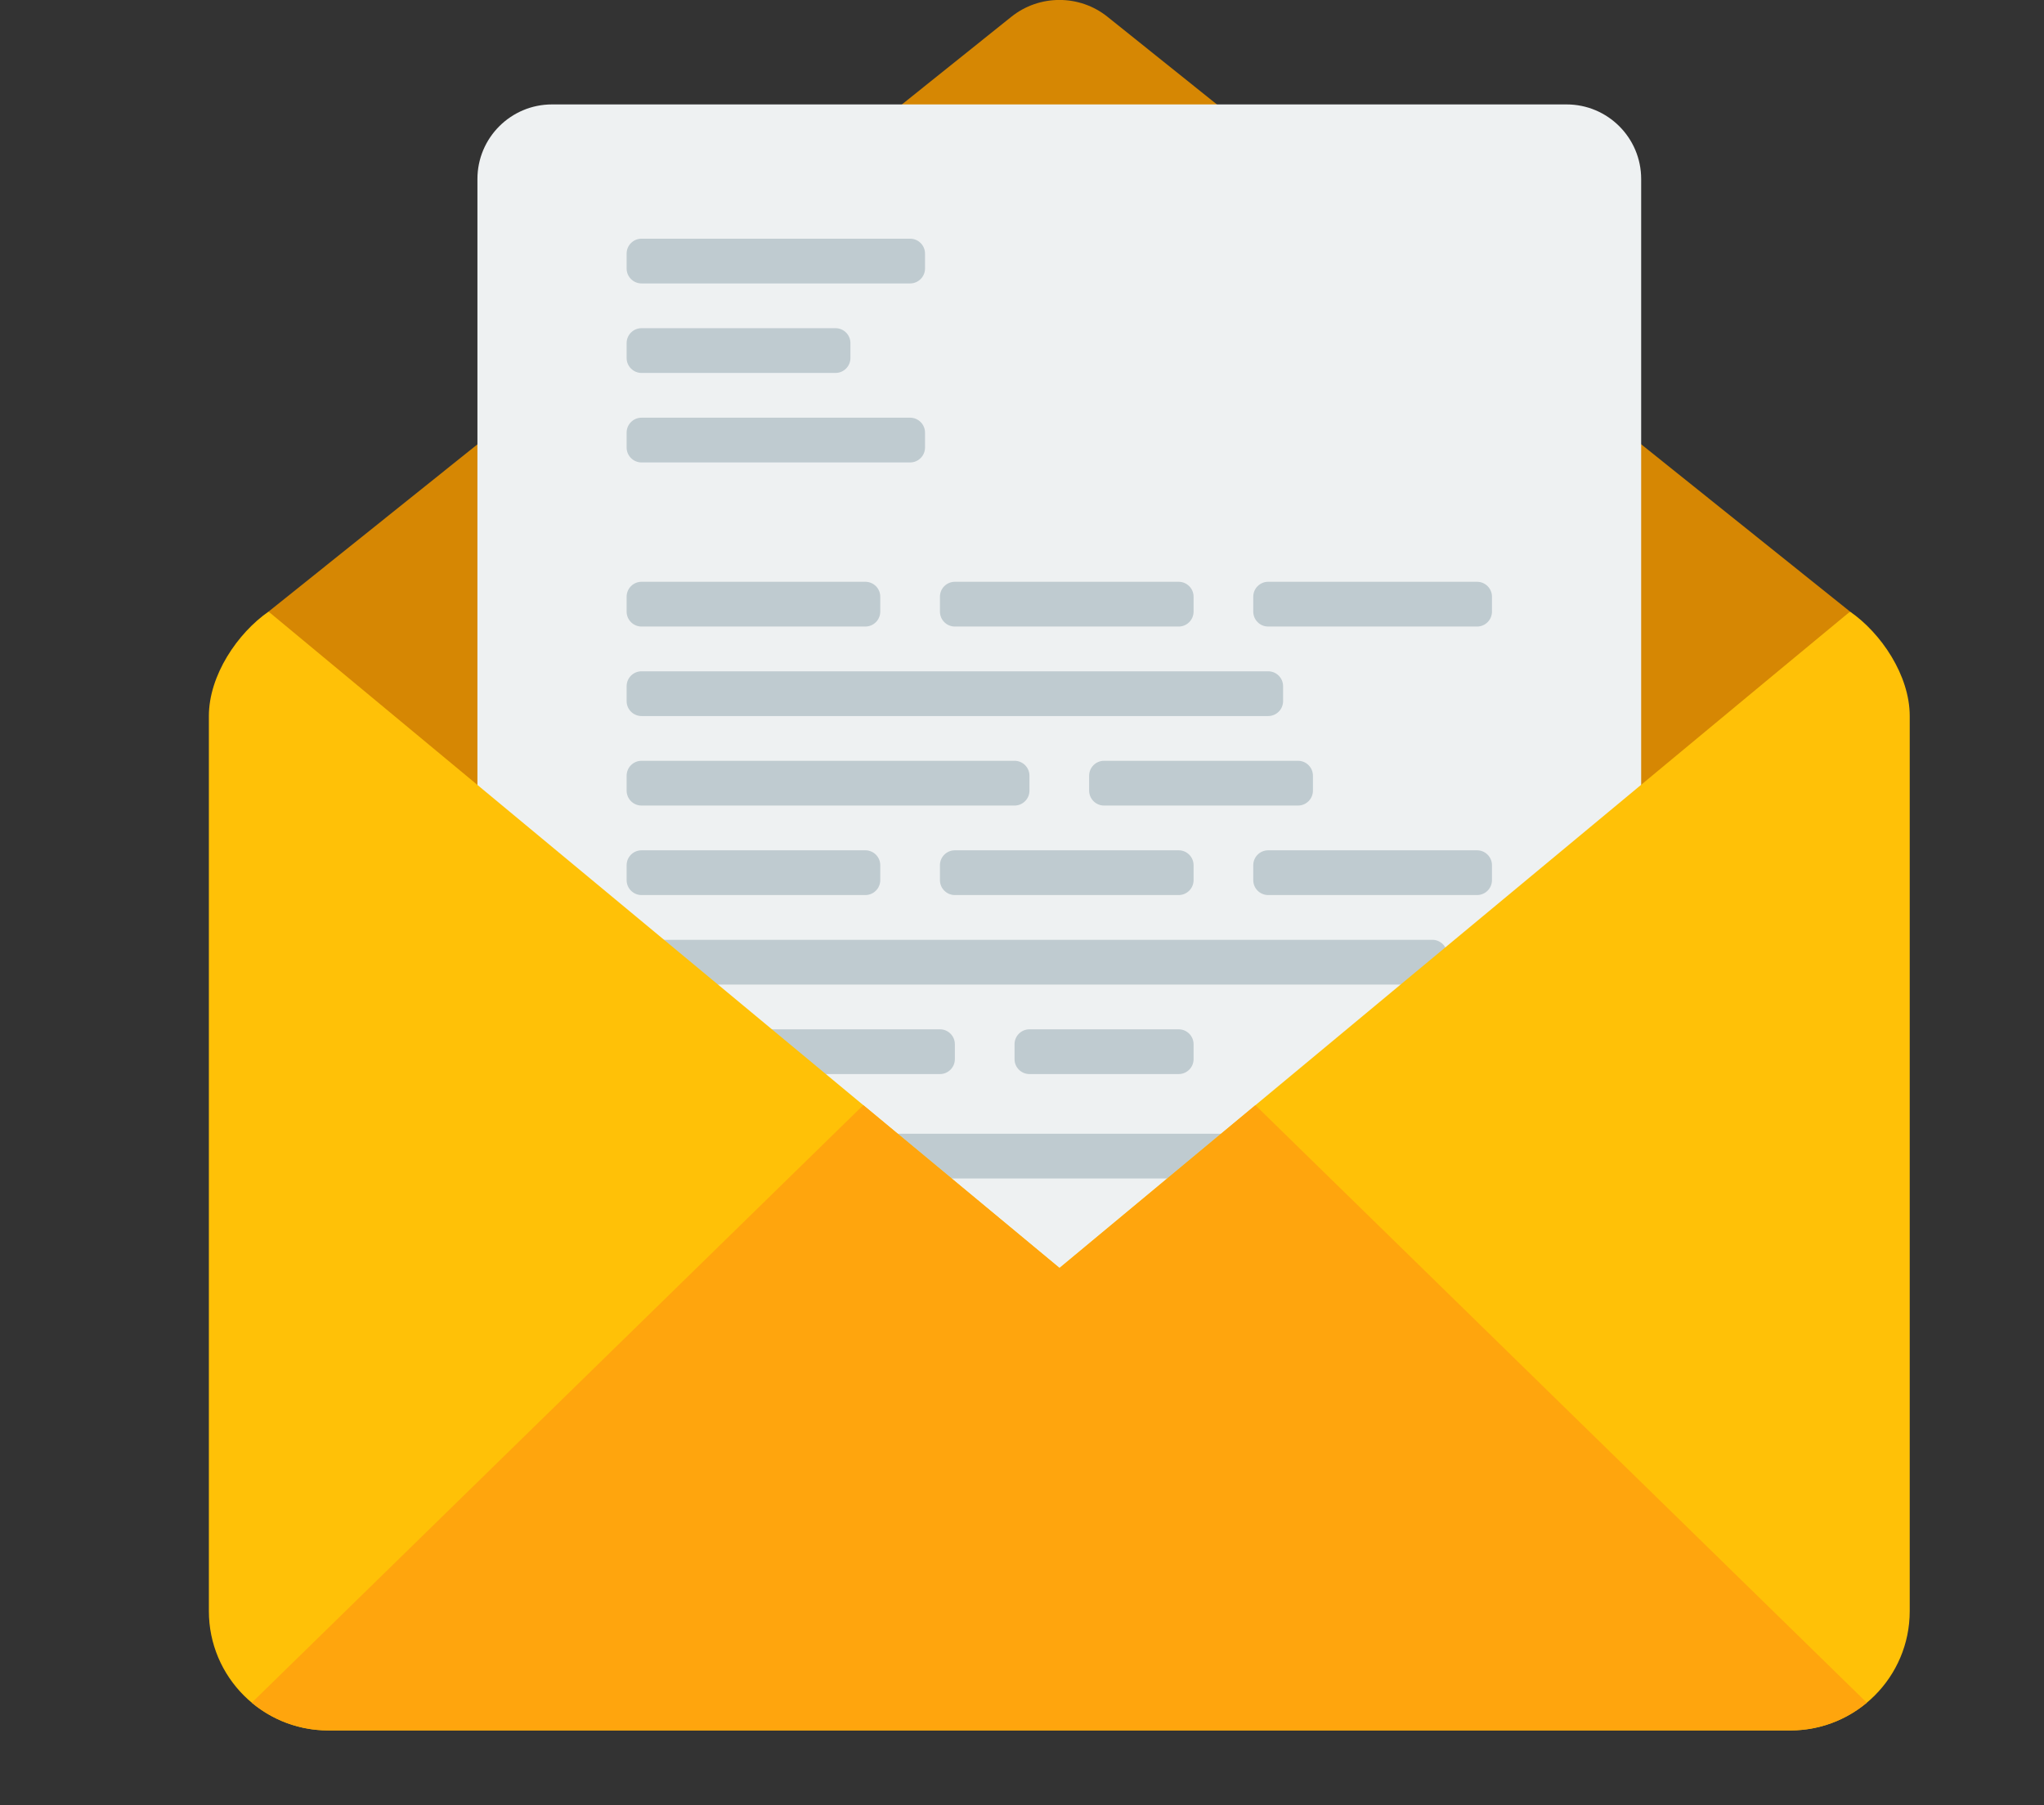
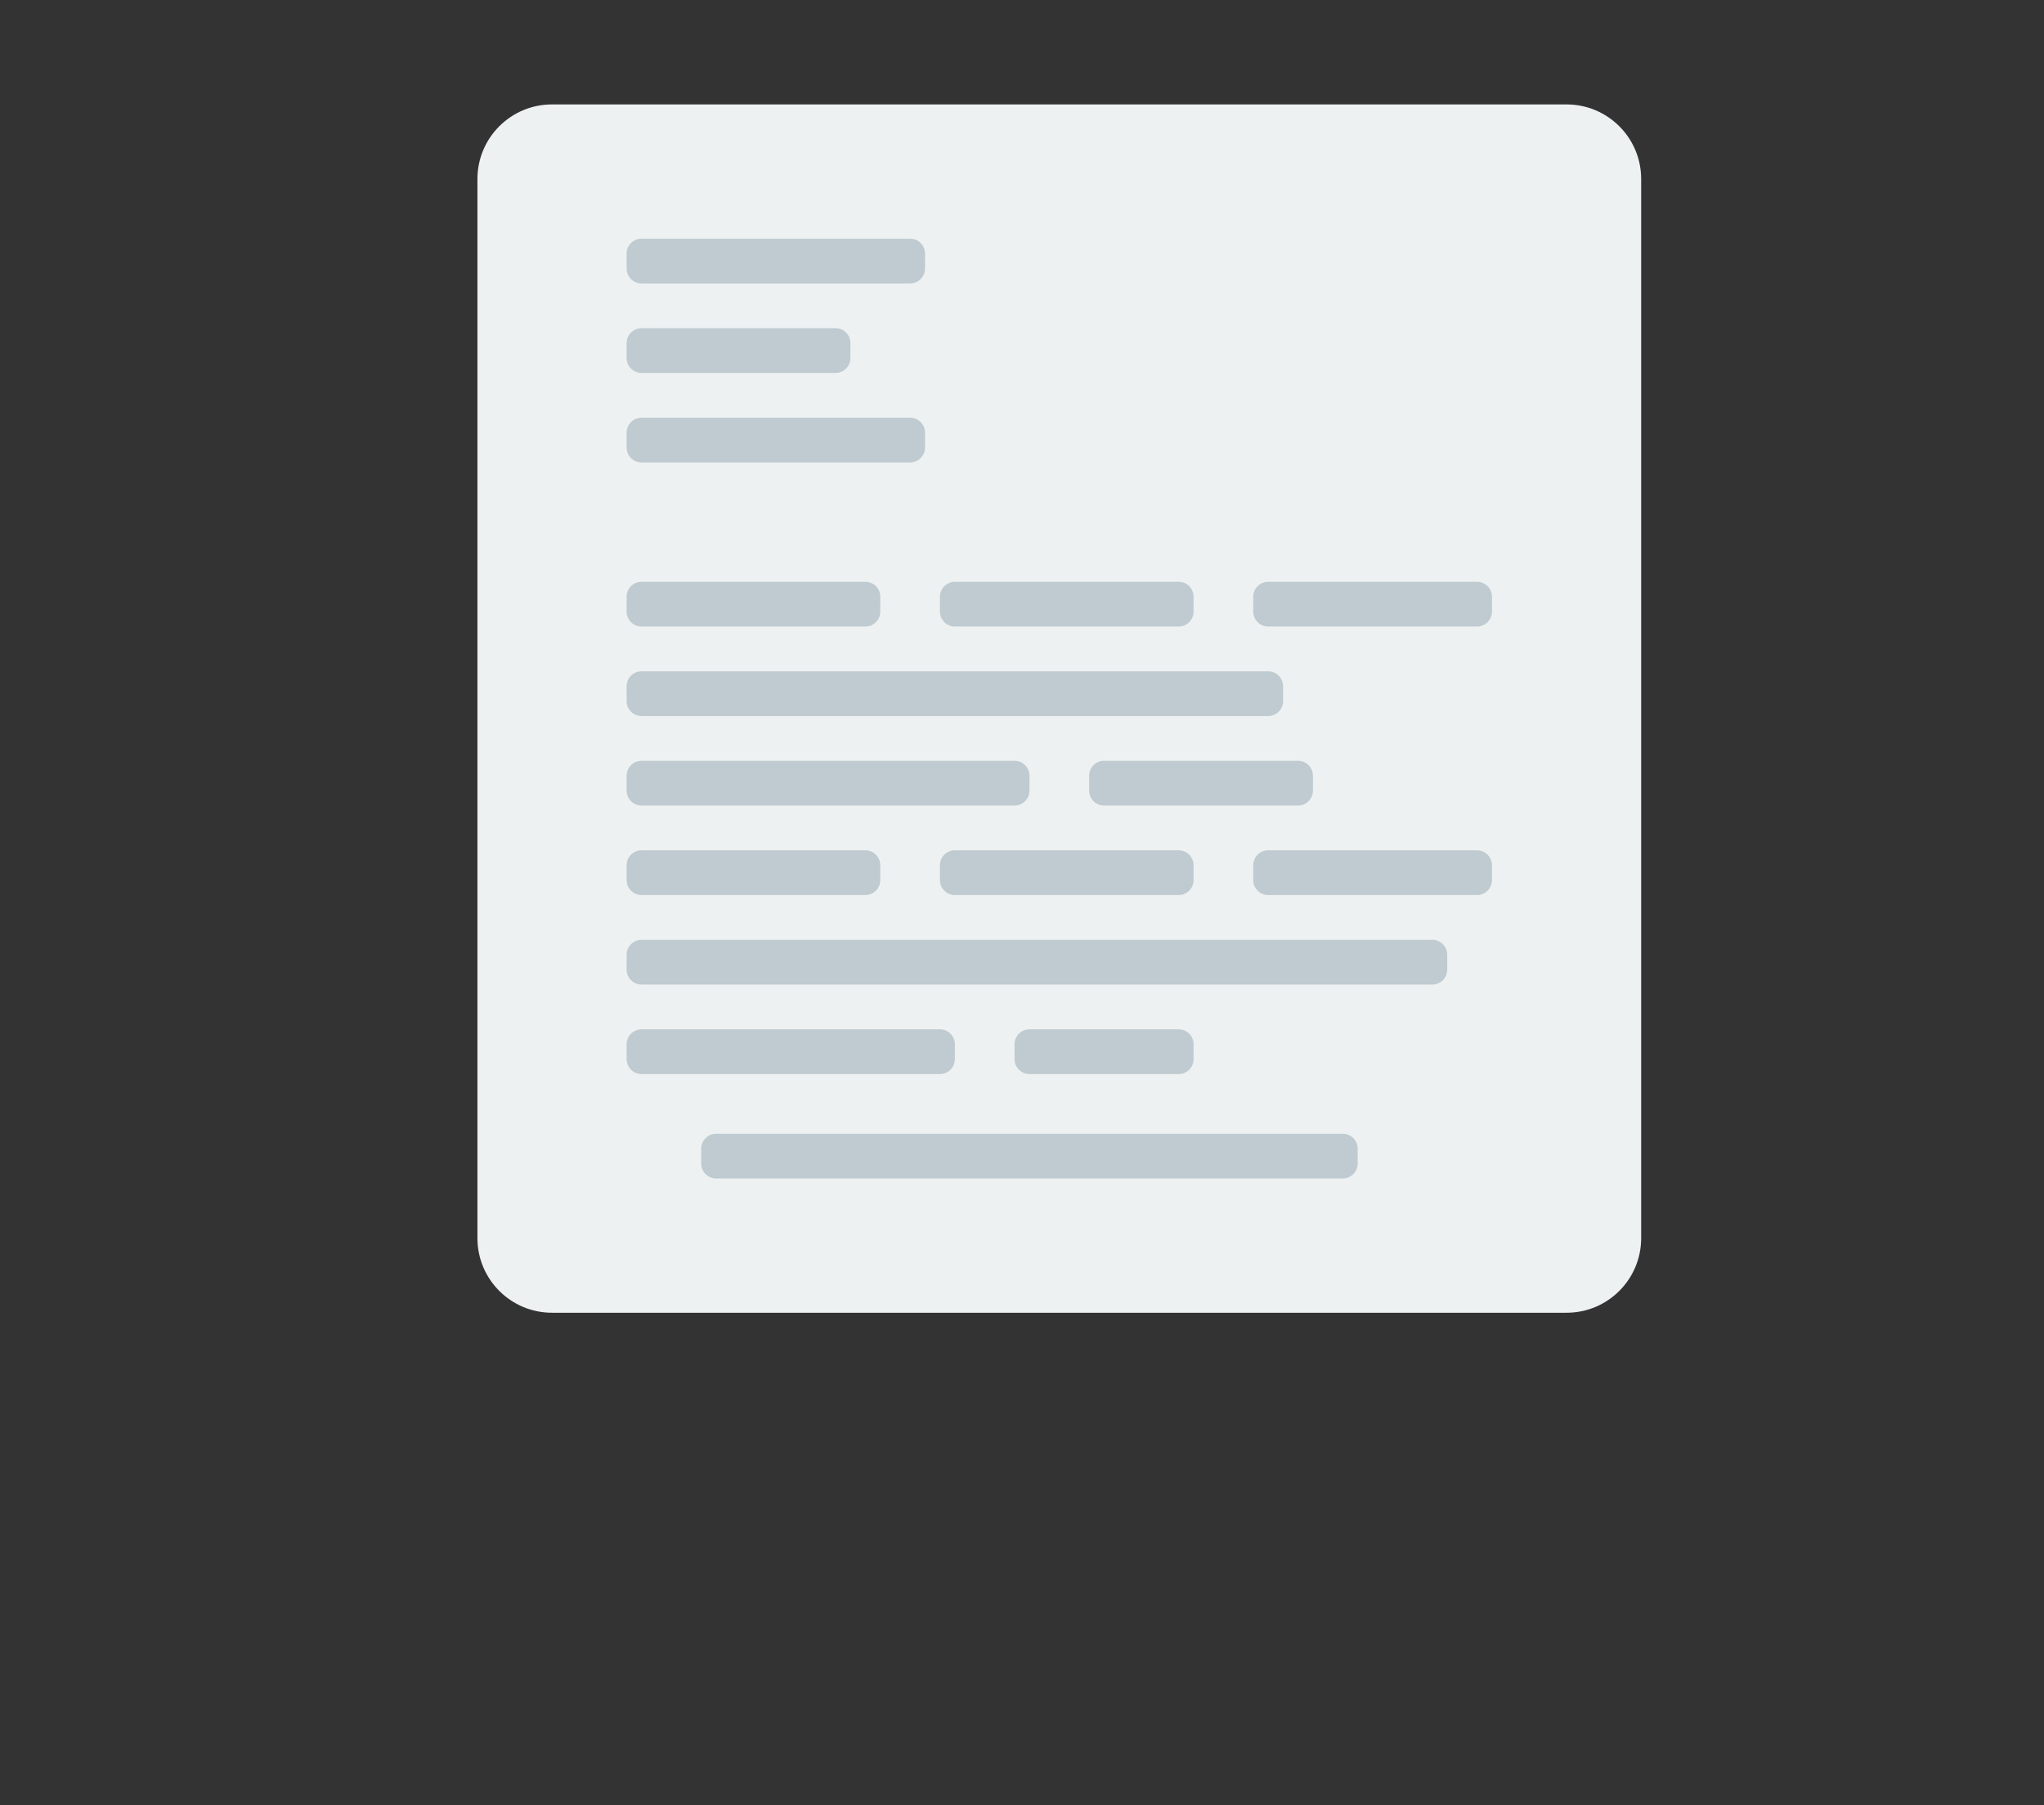
<svg xmlns="http://www.w3.org/2000/svg" viewBox="0 0 137 121" width="137px" height="121px">
  <rect x="0" y="0" width="137" height="121" fill="#333333" stroke="none" />
-   <path opacity="0.949" fill="rgb(222, 139, 0)" d="M124.000,40.999 C123.585,41.504 71.015,108.999 71.015,108.999 L18.000,40.999 L18.000,40.999 L18.000,40.999 L67.787,1.124 C69.663,-0.379 72.353,-0.379 74.229,1.124 L124.000,40.999 Z" />
  <path fill="rgb(238, 241, 242)" d="M37.000,7.000 L105.000,7.000 C107.761,7.000 110.000,9.238 110.000,12.000 L110.000,83.000 C110.000,85.761 107.761,88.000 105.000,88.000 L37.000,88.000 C34.239,88.000 32.000,85.761 32.000,83.000 L32.000,12.000 C32.000,9.238 34.239,7.000 37.000,7.000 Z" />
  <path fill="rgb(191, 203, 208)" d="M99.000,60.000 L85.000,60.000 C84.448,60.000 84.000,59.552 84.000,59.000 L84.000,58.000 C84.000,57.448 84.448,57.000 85.000,57.000 L99.000,57.000 C99.552,57.000 100.000,57.448 100.000,58.000 L100.000,59.000 C100.000,59.552 99.552,60.000 99.000,60.000 ZM99.000,42.000 L85.000,42.000 C84.448,42.000 84.000,41.552 84.000,41.000 L84.000,40.000 C84.000,39.447 84.448,39.000 85.000,39.000 L99.000,39.000 C99.552,39.000 100.000,39.447 100.000,40.000 L100.000,41.000 C100.000,41.552 99.552,42.000 99.000,42.000 ZM79.000,42.000 L64.000,42.000 C63.448,42.000 63.000,41.552 63.000,41.000 L63.000,40.000 C63.000,39.447 63.448,39.000 64.000,39.000 L79.000,39.000 C79.552,39.000 80.000,39.447 80.000,40.000 L80.000,41.000 C80.000,41.552 79.552,42.000 79.000,42.000 ZM61.000,31.000 L43.000,31.000 C42.448,31.000 42.000,30.552 42.000,30.000 L42.000,29.000 C42.000,28.448 42.448,28.000 43.000,28.000 L61.000,28.000 C61.552,28.000 62.000,28.448 62.000,29.000 L62.000,30.000 C62.000,30.552 61.552,31.000 61.000,31.000 ZM61.000,19.000 L43.000,19.000 C42.448,19.000 42.000,18.552 42.000,18.000 L42.000,17.000 C42.000,16.448 42.448,16.000 43.000,16.000 L61.000,16.000 C61.552,16.000 62.000,16.448 62.000,17.000 L62.000,18.000 C62.000,18.552 61.552,19.000 61.000,19.000 ZM43.000,22.000 L56.000,22.000 C56.552,22.000 57.000,22.447 57.000,23.000 L57.000,24.000 C57.000,24.552 56.552,25.000 56.000,25.000 L43.000,25.000 C42.448,25.000 42.000,24.552 42.000,24.000 L42.000,23.000 C42.000,22.447 42.448,22.000 43.000,22.000 ZM43.000,39.000 L58.000,39.000 C58.552,39.000 59.000,39.447 59.000,40.000 L59.000,41.000 C59.000,41.552 58.552,42.000 58.000,42.000 L43.000,42.000 C42.448,42.000 42.000,41.552 42.000,41.000 L42.000,40.000 C42.000,39.447 42.448,39.000 43.000,39.000 ZM43.000,45.000 L85.000,45.000 C85.552,45.000 86.000,45.448 86.000,46.000 L86.000,47.000 C86.000,47.552 85.552,48.000 85.000,48.000 L43.000,48.000 C42.448,48.000 42.000,47.552 42.000,47.000 L42.000,46.000 C42.000,45.448 42.448,45.000 43.000,45.000 ZM43.000,51.000 L68.000,51.000 C68.552,51.000 69.000,51.447 69.000,52.000 L69.000,53.000 C69.000,53.552 68.552,54.000 68.000,54.000 L43.000,54.000 C42.448,54.000 42.000,53.552 42.000,53.000 L42.000,52.000 C42.000,51.447 42.448,51.000 43.000,51.000 ZM43.000,57.000 L58.000,57.000 C58.552,57.000 59.000,57.448 59.000,58.000 L59.000,59.000 C59.000,59.552 58.552,60.000 58.000,60.000 L43.000,60.000 C42.448,60.000 42.000,59.552 42.000,59.000 L42.000,58.000 C42.000,57.448 42.448,57.000 43.000,57.000 ZM73.000,53.000 L73.000,52.000 C73.000,51.447 73.448,51.000 74.000,51.000 L87.000,51.000 C87.552,51.000 88.000,51.447 88.000,52.000 L88.000,53.000 C88.000,53.552 87.552,54.000 87.000,54.000 L74.000,54.000 C73.448,54.000 73.000,53.552 73.000,53.000 ZM79.000,60.000 L64.000,60.000 C63.448,60.000 63.000,59.552 63.000,59.000 L63.000,58.000 C63.000,57.448 63.448,57.000 64.000,57.000 L79.000,57.000 C79.552,57.000 80.000,57.448 80.000,58.000 L80.000,59.000 C80.000,59.552 79.552,60.000 79.000,60.000 ZM43.000,63.000 L96.000,63.000 C96.552,63.000 97.000,63.447 97.000,64.000 L97.000,65.000 C97.000,65.552 96.552,66.000 96.000,66.000 L43.000,66.000 C42.448,66.000 42.000,65.552 42.000,65.000 L42.000,64.000 C42.000,63.447 42.448,63.000 43.000,63.000 ZM43.000,69.000 L63.000,69.000 C63.552,69.000 64.000,69.448 64.000,70.000 L64.000,71.000 C64.000,71.552 63.552,72.000 63.000,72.000 L43.000,72.000 C42.448,72.000 42.000,71.552 42.000,71.000 L42.000,70.000 C42.000,69.448 42.448,69.000 43.000,69.000 ZM69.000,72.000 C68.448,72.000 68.000,71.552 68.000,71.000 L68.000,70.000 C68.000,69.448 68.448,69.000 69.000,69.000 L79.000,69.000 C79.552,69.000 80.000,69.448 80.000,70.000 L80.000,71.000 C80.000,71.552 79.552,72.000 79.000,72.000 L69.000,72.000 ZM48.000,76.000 L90.000,76.000 C90.552,76.000 91.000,76.448 91.000,77.000 L91.000,78.000 C91.000,78.552 90.552,79.000 90.000,79.000 L48.000,79.000 C47.448,79.000 47.000,78.552 47.000,78.000 L47.000,77.000 C47.000,76.448 47.448,76.000 48.000,76.000 Z" />
-   <path fill="rgb(255, 193, 7)" d="M120.000,115.999 L22.000,115.999 C17.582,115.999 14.000,112.417 14.000,108.000 L14.000,47.999 C14.000,45.275 15.920,42.444 18.000,40.999 L71.015,84.999 C71.015,84.999 115.303,48.180 124.000,40.999 C126.083,42.443 128.000,45.273 128.000,47.999 L128.000,108.000 C128.000,112.417 124.418,115.999 120.000,115.999 Z" />
-   <path fill="rgb(255, 165, 13)" d="M71.015,84.999 C71.015,84.999 71.059,84.962 71.087,84.939 C71.117,84.914 71.167,84.873 71.216,84.832 C71.244,84.809 71.285,84.774 71.319,84.746 C72.564,83.711 77.603,79.522 84.143,74.087 L125.124,114.140 C123.736,115.300 121.950,115.999 120.000,115.999 L22.000,115.999 C20.050,115.999 18.264,115.300 16.876,114.140 L57.861,74.082 L71.015,84.999 Z" />
-   <path fill="none" d="M-0.000,120.999 L17.000,115.000 L65.000,79.999 L77.000,79.999 L125.000,115.000 C125.000,115.000 136.001,107.271 137.000,106.999 " />
</svg>